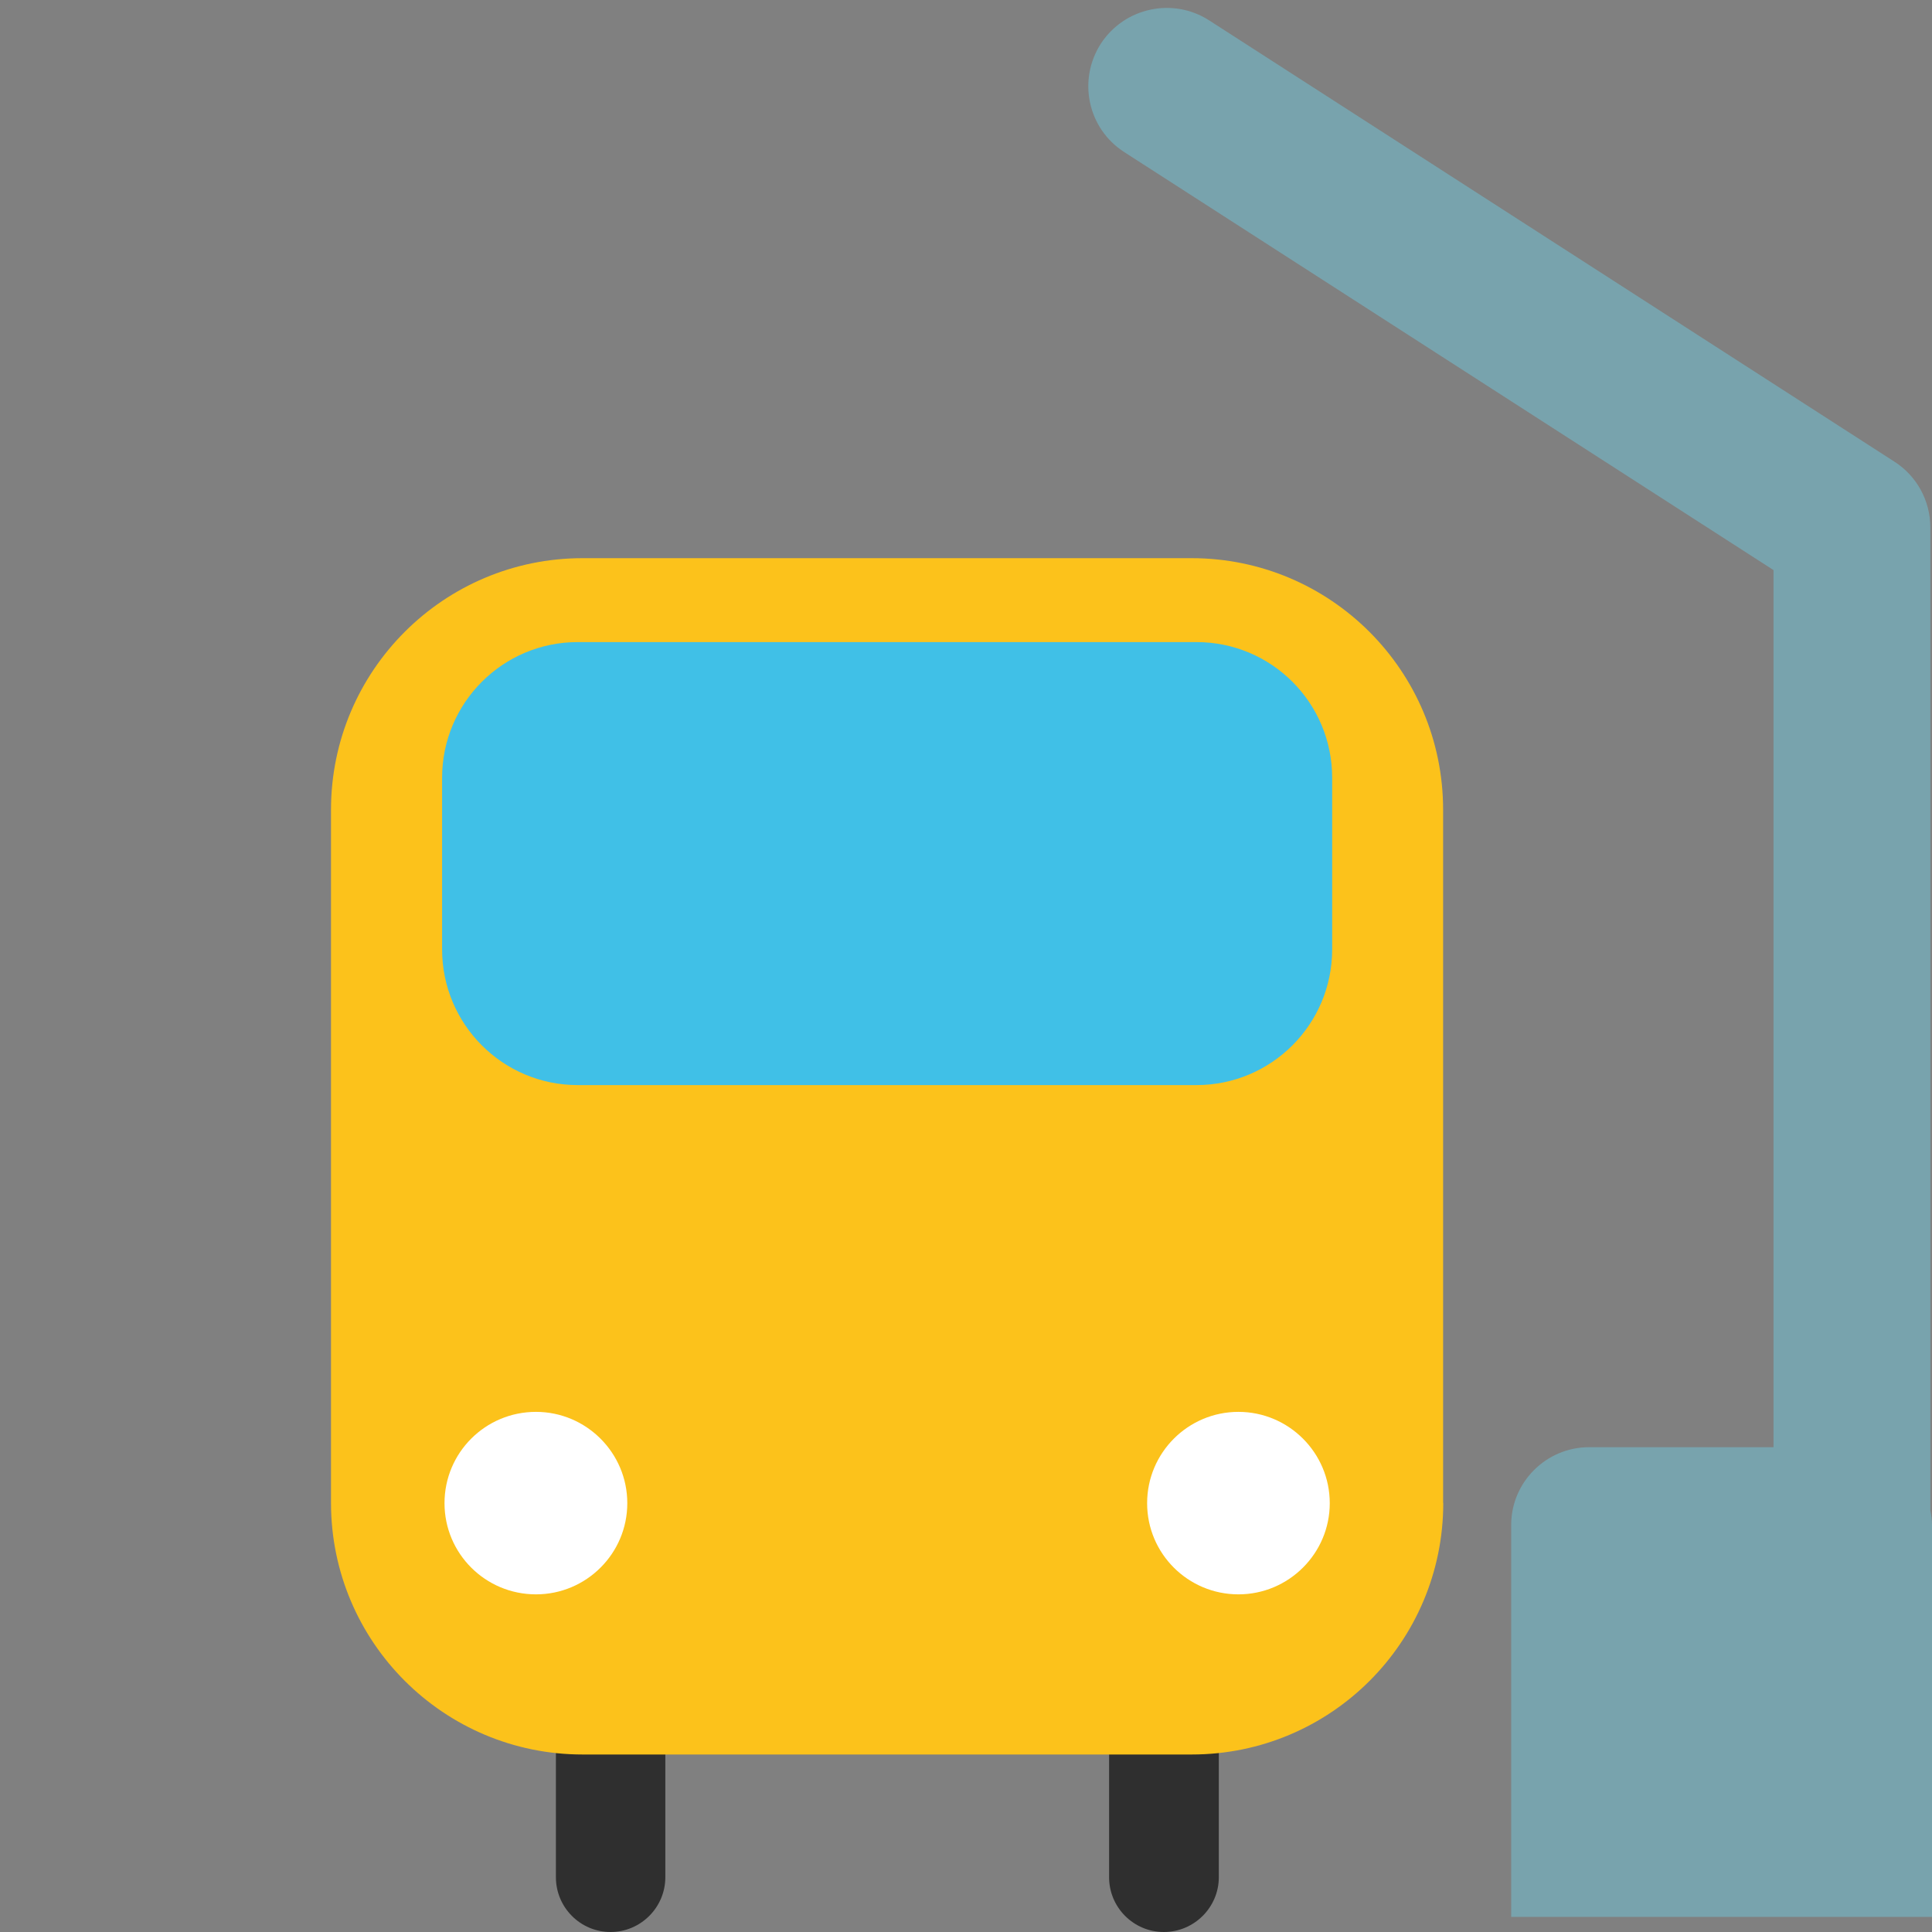
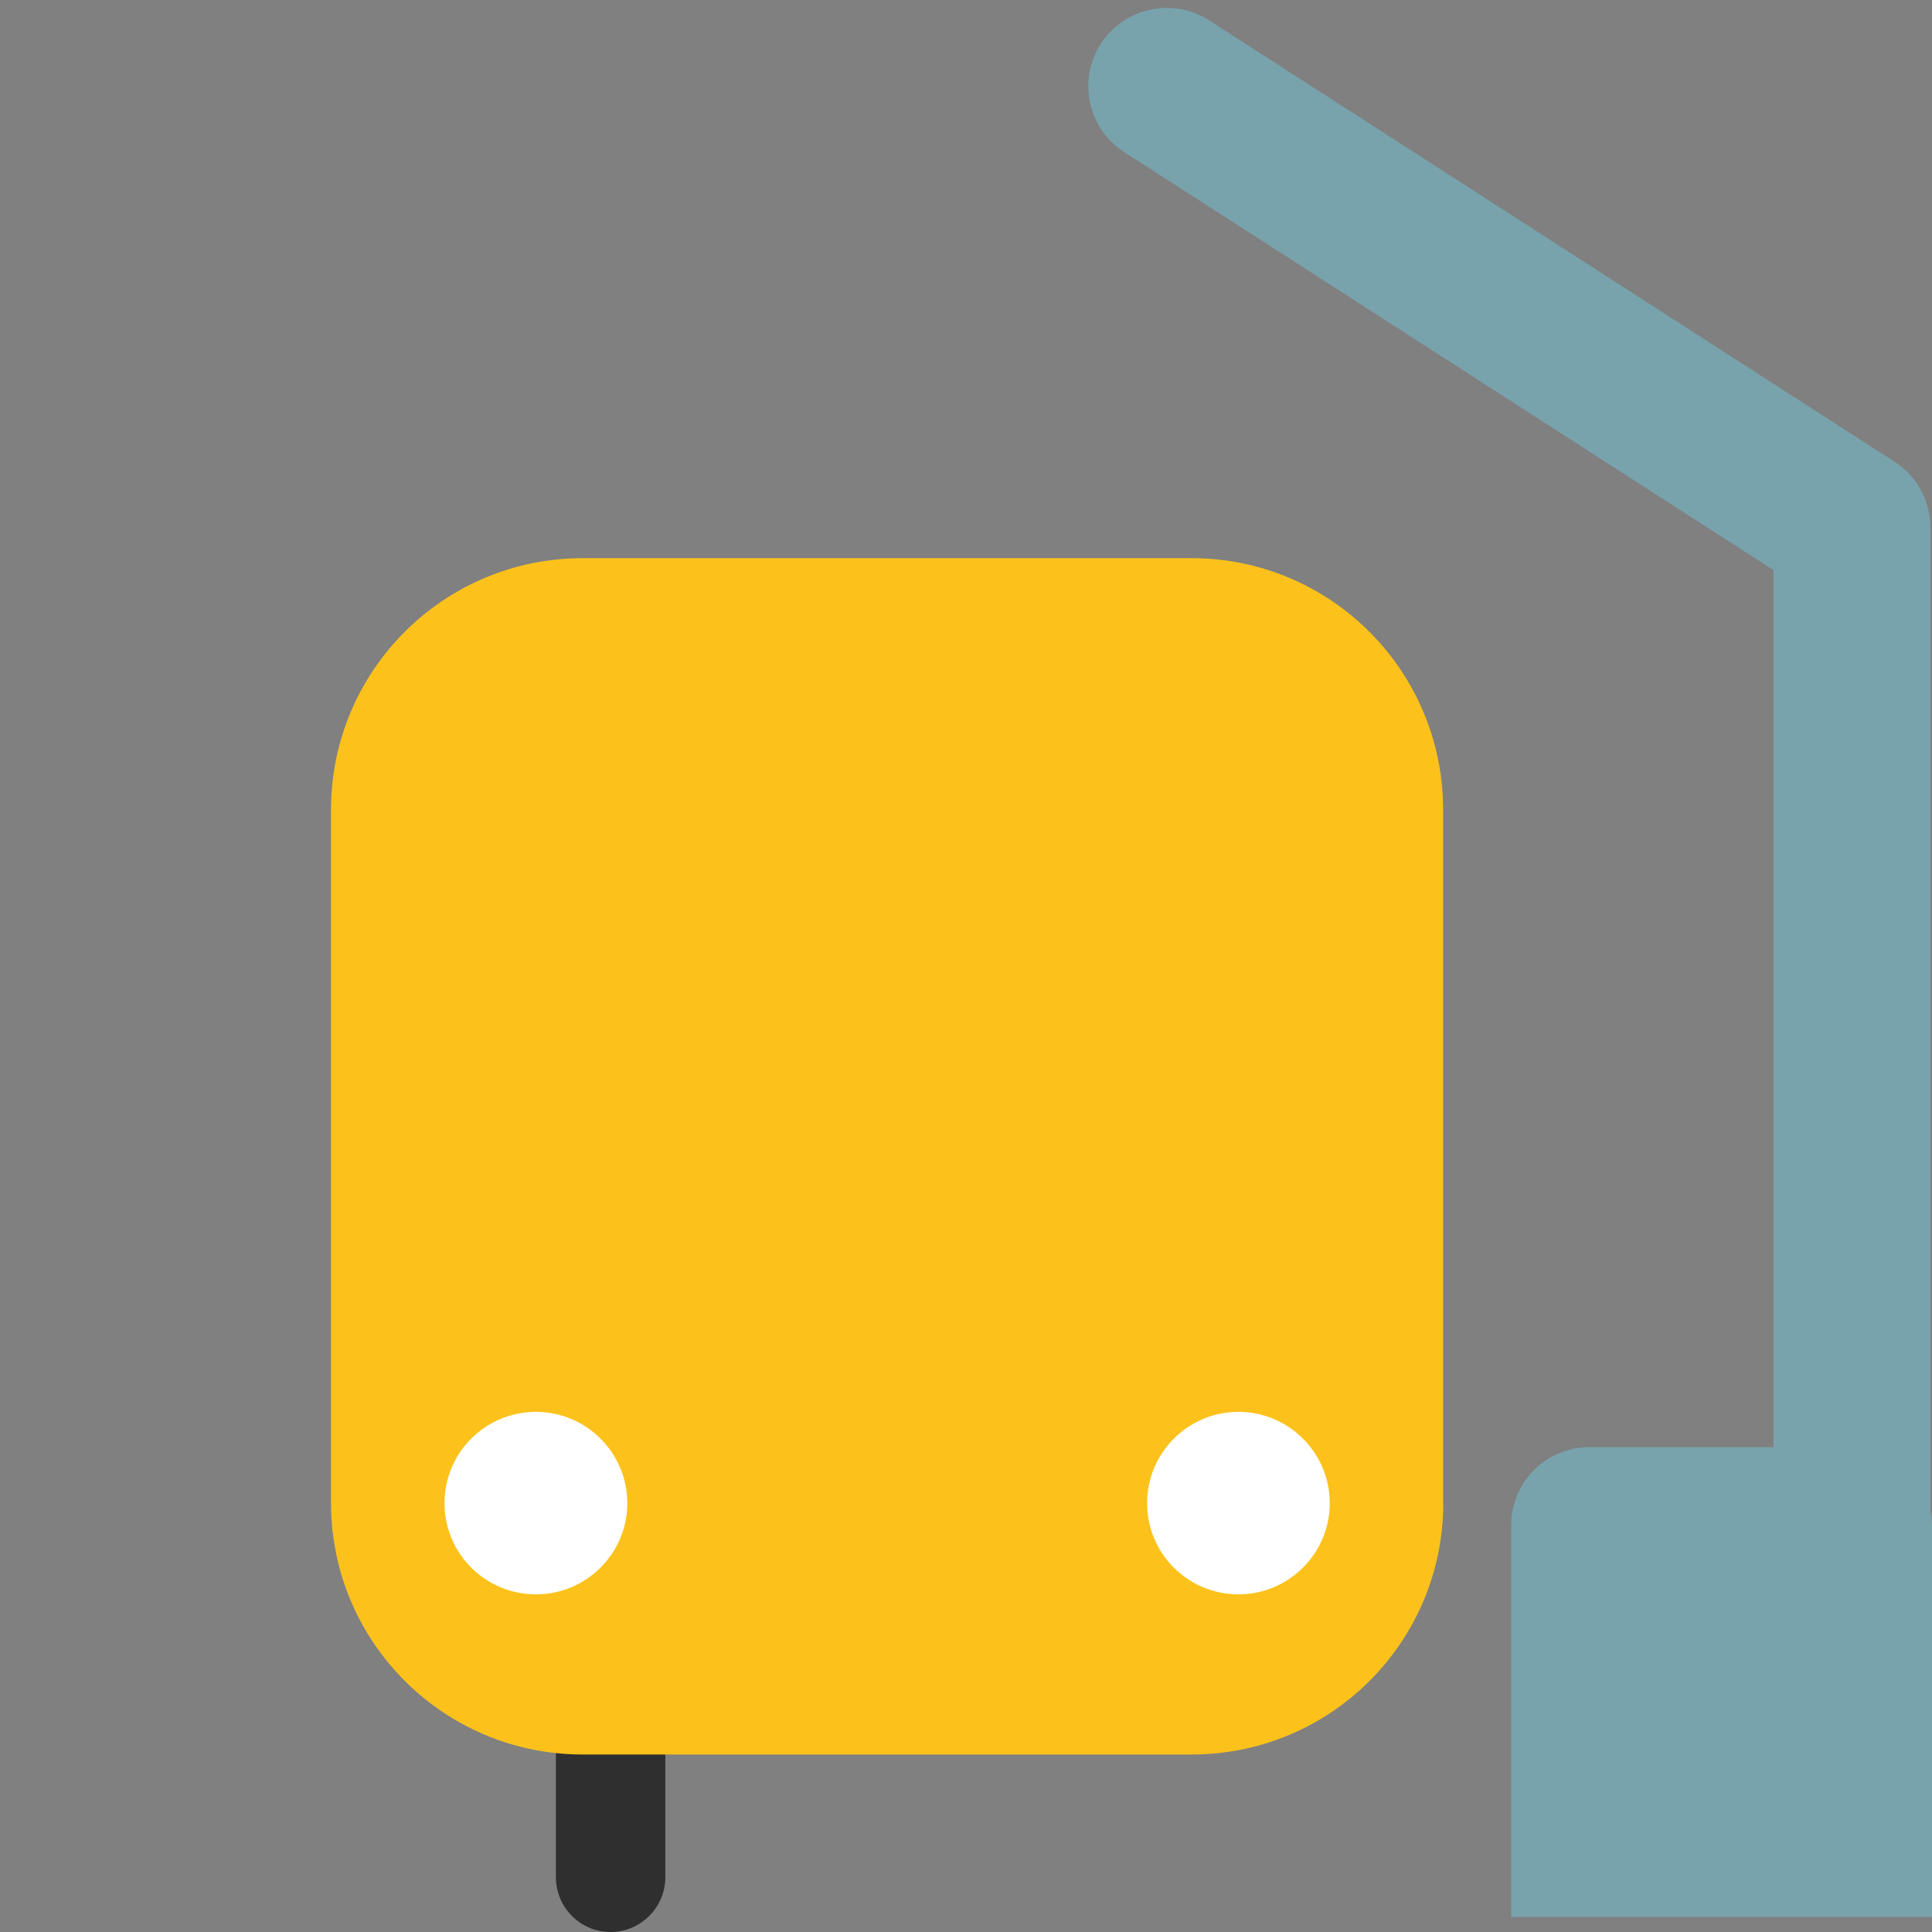
<svg xmlns="http://www.w3.org/2000/svg" xmlns:xlink="http://www.w3.org/1999/xlink" width="128" height="128" style="enable-background:new 0 0 128 128;">
  <rect width="100%" height="100%" fill="#808080" stroke="none" />
  <g>
    <g>
      <g>
        <path d="M44.08,124.37c0,2-1.63,3.63-3.63,3.63l0,0c-2,0-3.62-1.63-3.62-3.63V110.4 c0-2,1.62-3.64,3.62-3.64l0,0c2.01,0,3.63,1.63,3.63,3.64V124.37z" style="fill:#2F2F2F;" />
-         <path d="M73.48,124.37c0,2,1.62,3.63,3.63,3.63l0,0c2,0,3.64-1.63,3.64-3.63V110.4 c0-2-1.63-3.64-3.64-3.64l0,0c-2.01,0-3.63,1.63-3.63,3.64V124.37z" style="fill:#2F2F2F;" />
        <g>
          <defs>
            <path id="SVGID_1_" d="M95.62,99.57c0,9.22-7.46,16.67-16.67,16.67H38.6c-9.2,0-16.67-7.46-16.67-16.67V53.65 c0-9.21,7.47-16.67,16.67-16.67h40.34c9.21,0,16.67,7.46,16.67,16.67V99.57z" />
          </defs>
          <use style="overflow:visible;fill:#FCC21B;" xlink:href="#SVGID_1_" />
          <clipPath id="SVGID_2_">
            <use style="overflow:visible;" xlink:href="#SVGID_1_" />
          </clipPath>
        </g>
-         <path d="M88.26,62.9c0,4.96-4.02,8.99-8.99,8.99h-41c-4.96,0-8.98-4.03-8.98-8.99V51.53 c0-4.97,4.03-8.99,8.98-8.99h41c4.97,0,8.99,4.02,8.99,8.99V62.9z" style="fill:#40C0E7;" />
      </g>
      <path d="M41.56,99.59c0,3.34-2.72,6.04-6.05,6.04c-3.36,0-6.06-2.71-6.06-6.04 c0-3.34,2.7-6.05,6.06-6.05C38.84,93.54,41.56,96.25,41.56,99.59z" style="fill:#FFFFFF;" />
      <path d="M76,99.59c0,3.34,2.71,6.04,6.05,6.04c3.33,0,6.05-2.71,6.05-6.04c0-3.34-2.72-6.05-6.05-6.05 C78.71,93.54,76,96.25,76,99.59z" style="fill:#FFFFFF;" />
    </g>
    <path d="M127.89,100.05v-65.1c0-1.78-0.9-3.42-2.39-4.37L80.11,1.35c-2.41-1.55-5.62-0.85-7.18,1.55 c-1.55,2.42-0.86,5.63,1.56,7.18l43.01,27.69v58.11h-12.22c-2.84,0-5.16,2.32-5.16,5.15v25.97H128v-25.97 C128,100.7,127.95,100.37,127.89,100.05z" style="fill:#78A3AD;" />
  </g>
</svg>